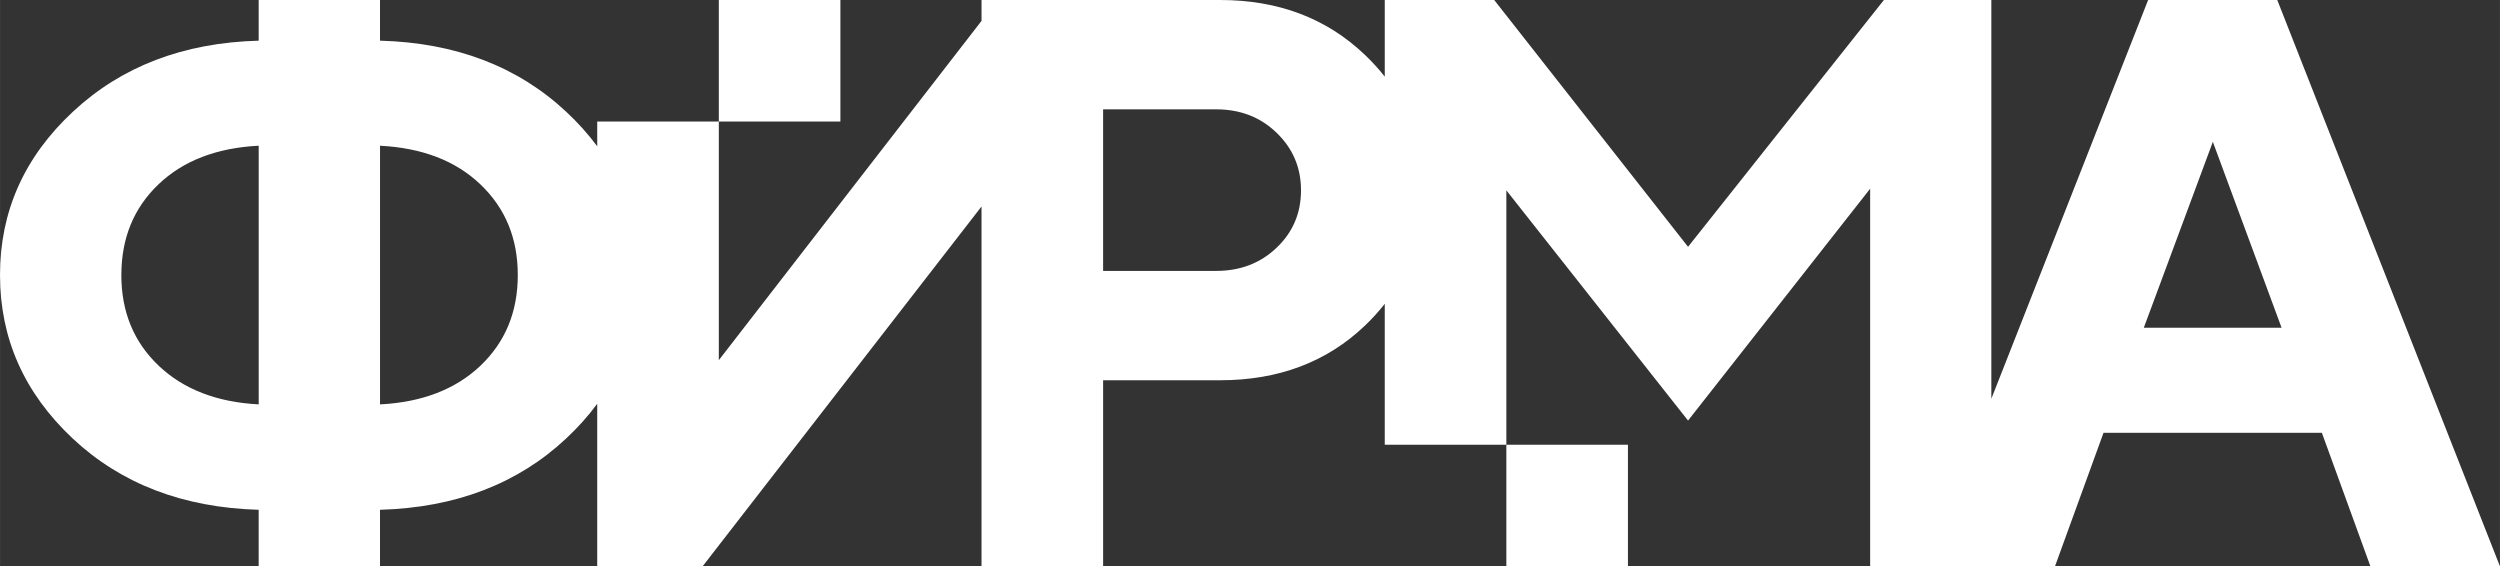
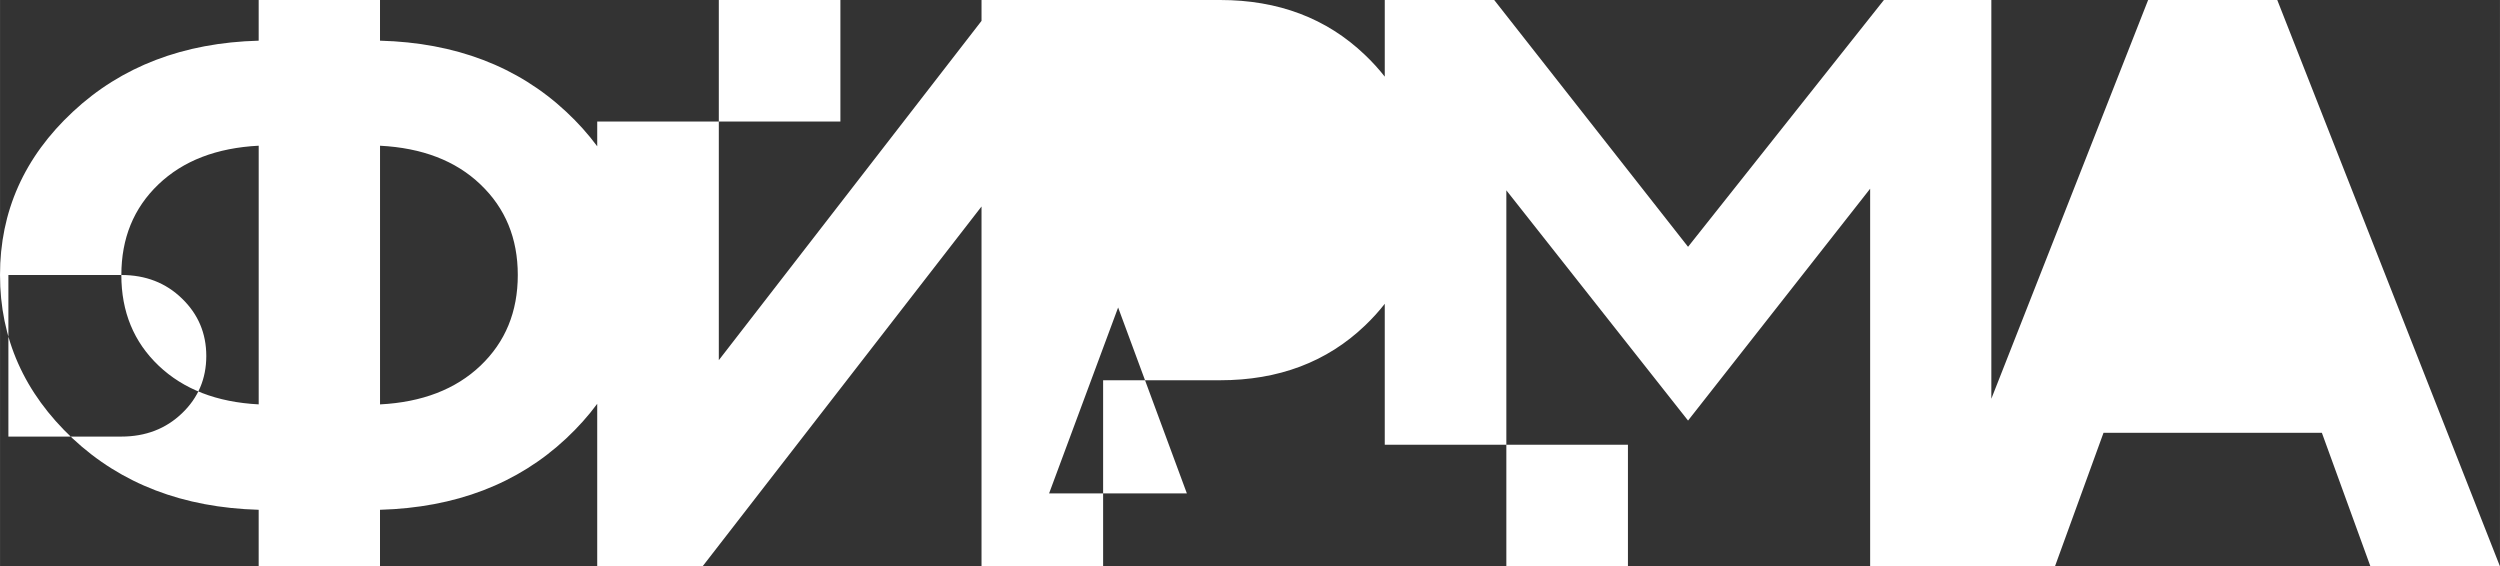
<svg xmlns="http://www.w3.org/2000/svg" xml:space="preserve" width="181.711mm" height="41.161mm" version="1.1" style="shape-rendering:geometricPrecision; text-rendering:geometricPrecision; image-rendering:optimizeQuality; fill-rule:evenodd; clip-rule:evenodd" viewBox="0 0 944.53 213.96">
  <rect x="0" y="0" width="944.53" height="213.96" fill="#333333" stroke="none" />
  <defs>
    <style type="text/css"> .fil0 {fill:white;fill-rule:nonzero} </style>
  </defs>
  <g id="Слой_x0020_1">
-     <path class="fil0" d="M877.25 163.54l18.33 50.42 48.94 0 -84.13 -213.96 -48.79 0 -59.24 150.66 0 -150.66 -40.59 0 -74 93.25 -73.24 -93.25 -41.35 0 0 28.96c-2.25,-2.88 -4.77,-5.64 -7.55,-8.28 -14.46,-13.8 -32.69,-20.68 -54.65,-20.68 -30.05,0 -60.1,0 -90.15,0l0 7.89 -99.26 128.19 0 -90.15 0 -45.94 45.94 0 0 45.94 -45.94 0 -45.94 0 0 9.35c-3.37,-4.56 -7.28,-8.92 -11.73,-13.07 -18.33,-17.11 -41.82,-26.08 -70.34,-26.84l0 -15.38 -45.84 0 0 15.38c-28.42,0.76 -51.85,9.73 -70.18,26.84 -18.39,17.11 -27.55,37.69 -27.55,61.68 0,24.04 9.17,44.61 27.45,61.78 18.33,17.16 41.76,26.13 70.28,26.94l0 21.34 45.84 0 0 -21.34c28.52,-0.81 52,-9.78 70.34,-26.94 4.45,-4.17 8.36,-8.53 11.73,-13.1l0 61.38 28.96 0 10.87 0 105.37 -135.93 0 135.93 45.79 0 0.15 0 0 -70.28 44.21 0c22.05,0 40.34,-6.88 54.75,-20.68 2.74,-2.62 5.23,-5.35 7.45,-8.21l0 53.24 45.94 0 0 45.94 45.94 0 0 -45.94 -45.94 0 0 -96.11 68.65 86.99 68.8 -87.6 0 142.65c23.28,0 46.56,0 69.84,0l18.33 -50.42 82.51 0zm-681.63 -59.64c0,13.9 -4.69,25.31 -14.11,34.28 -9.37,8.91 -22.05,13.8 -37.94,14.61l0 -97.73c15.89,0.82 28.57,5.65 37.94,14.62 9.42,8.97 14.11,20.37 14.11,34.23zm-149.78 0c0,-13.85 4.63,-25.26 14,-34.23 9.37,-8.96 22,-13.8 37.89,-14.62l0 97.73c-15.79,-0.81 -28.42,-5.7 -37.79,-14.61 -9.42,-8.96 -14.11,-20.37 -14.11,-34.28zm413.61 -62.59c9.17,0 16.81,2.96 22.92,8.91 6.11,5.9 9.17,13.14 9.17,21.69 0,8.56 -3.05,15.79 -9.17,21.64 -6.11,5.86 -13.75,8.81 -22.92,8.81l-42.68 0 0 -61.06 42.68 0zm402.57 82.51l-52.05 0 26.08 -70.23 25.97 70.23z" />
+     <path class="fil0" d="M877.25 163.54l18.33 50.42 48.94 0 -84.13 -213.96 -48.79 0 -59.24 150.66 0 -150.66 -40.59 0 -74 93.25 -73.24 -93.25 -41.35 0 0 28.96c-2.25,-2.88 -4.77,-5.64 -7.55,-8.28 -14.46,-13.8 -32.69,-20.68 -54.65,-20.68 -30.05,0 -60.1,0 -90.15,0l0 7.89 -99.26 128.19 0 -90.15 0 -45.94 45.94 0 0 45.94 -45.94 0 -45.94 0 0 9.35c-3.37,-4.56 -7.28,-8.92 -11.73,-13.07 -18.33,-17.11 -41.82,-26.08 -70.34,-26.84l0 -15.38 -45.84 0 0 15.38c-28.42,0.76 -51.85,9.73 -70.18,26.84 -18.39,17.11 -27.55,37.69 -27.55,61.68 0,24.04 9.17,44.61 27.45,61.78 18.33,17.16 41.76,26.13 70.28,26.94l0 21.34 45.84 0 0 -21.34c28.52,-0.81 52,-9.78 70.34,-26.94 4.45,-4.17 8.36,-8.53 11.73,-13.1l0 61.38 28.96 0 10.87 0 105.37 -135.93 0 135.93 45.79 0 0.15 0 0 -70.28 44.21 0c22.05,0 40.34,-6.88 54.75,-20.68 2.74,-2.62 5.23,-5.35 7.45,-8.21l0 53.24 45.94 0 0 45.94 45.94 0 0 -45.94 -45.94 0 0 -96.11 68.65 86.99 68.8 -87.6 0 142.65c23.28,0 46.56,0 69.84,0l18.33 -50.42 82.51 0zm-681.63 -59.64c0,13.9 -4.69,25.31 -14.11,34.28 -9.37,8.91 -22.05,13.8 -37.94,14.61l0 -97.73c15.89,0.82 28.57,5.65 37.94,14.62 9.42,8.97 14.11,20.37 14.11,34.23zm-149.78 0c0,-13.85 4.63,-25.26 14,-34.23 9.37,-8.96 22,-13.8 37.89,-14.62l0 97.73c-15.79,-0.81 -28.42,-5.7 -37.79,-14.61 -9.42,-8.96 -14.11,-20.37 -14.11,-34.28zc9.17,0 16.81,2.96 22.92,8.91 6.11,5.9 9.17,13.14 9.17,21.69 0,8.56 -3.05,15.79 -9.17,21.64 -6.11,5.86 -13.75,8.81 -22.92,8.81l-42.68 0 0 -61.06 42.68 0zm402.57 82.51l-52.05 0 26.08 -70.23 25.97 70.23z" />
  </g>
</svg>